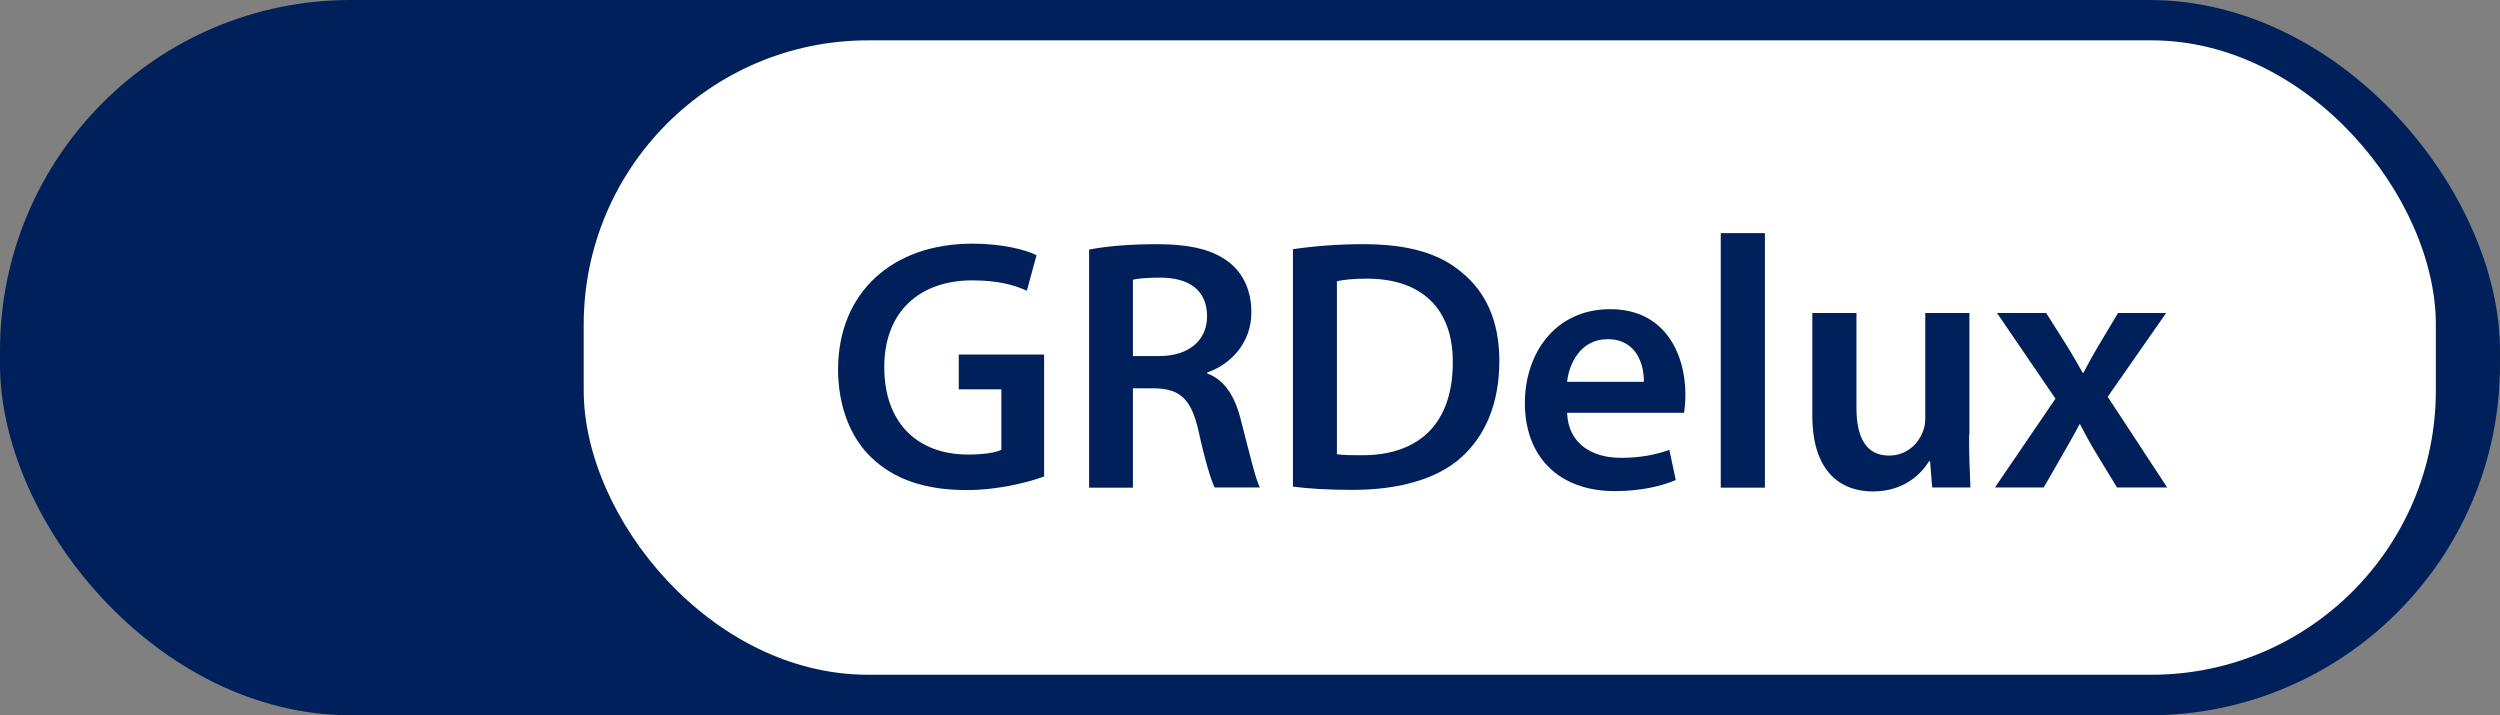
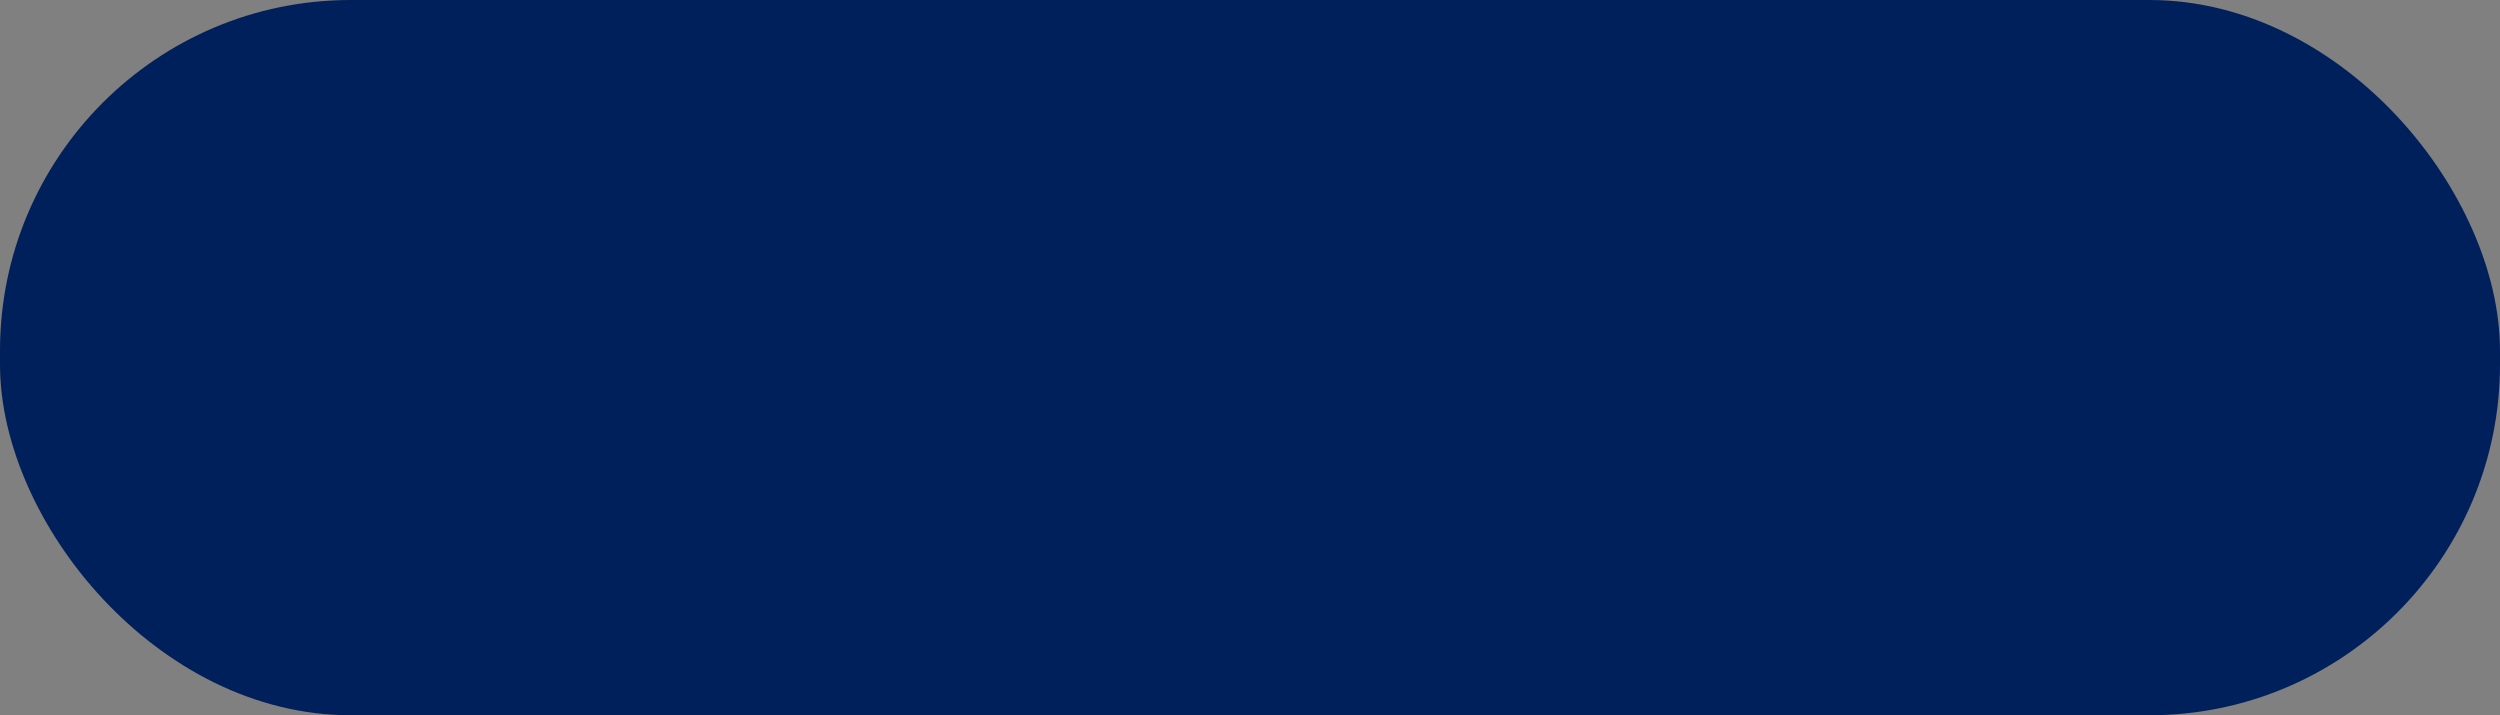
<svg xmlns="http://www.w3.org/2000/svg" id="Capa_2" viewBox="0 0 144.98 41.48">
  <rect x="0" y="0" width="144.98" height="41.48" fill="#808080" stroke="none" />
  <defs>
    <style>.cls-1{fill:#00205b;}.cls-1,.cls-2{stroke-width:0px;}.cls-2{fill:#fff;}</style>
  </defs>
  <g id="Capa_1-2">
    <rect class="cls-1" x="0" y="0" width="144.98" height="41.48" rx="20.34" ry="20.34" />
-     <rect class="cls-2" x="33.85" y="2.34" width="107.41" height="36.79" rx="16.49" ry="16.49" />
    <path class="cls-1" d="M60.55,27.63c-.89.33-2.64.79-4.49.79-2.37,0-4.18-.6-5.51-1.87-1.25-1.18-1.95-3.03-1.95-5.15.02-4.45,3.16-7.27,7.79-7.27,1.73,0,3.08.35,3.72.67l-.56,2.06c-.77-.35-1.7-.6-3.18-.6-2.99,0-5.09,1.77-5.09,5.03s1.95,5.07,4.86,5.07c.94,0,1.6-.12,1.93-.27v-3.51h-2.47v-2.02h4.95v7.09Z" />
    <path class="cls-1" d="M63.17,14.47c.98-.19,2.39-.31,3.87-.31,2.02,0,3.37.33,4.32,1.12.77.64,1.21,1.62,1.21,2.83,0,1.81-1.23,3.03-2.56,3.49v.06c1.02.37,1.62,1.35,1.95,2.7.46,1.75.83,3.37,1.1,3.91h-2.62c-.21-.42-.56-1.56-.94-3.3-.42-1.83-1.06-2.41-2.51-2.45h-1.29v5.76h-2.54v-13.8ZM65.7,20.65h1.52c1.72,0,2.78-.91,2.78-2.31,0-1.52-1.06-2.24-2.72-2.24-.81,0-1.33.06-1.58.12v4.43Z" />
    <path class="cls-1" d="M74.99,14.45c1.14-.17,2.56-.29,4.07-.29,2.62,0,4.41.54,5.69,1.62,1.37,1.1,2.2,2.78,2.2,5.15,0,2.52-.85,4.36-2.18,5.57-1.39,1.27-3.62,1.91-6.34,1.91-1.48,0-2.6-.08-3.45-.19v-13.78ZM77.54,26.34c.35.06.89.06,1.41.06,3.33.02,5.3-1.83,5.3-5.38.02-3.08-1.77-4.86-4.97-4.86-.81,0-1.37.06-1.75.15v10.04Z" />
    <path class="cls-1" d="M90.88,23.93c.06,1.83,1.48,2.62,3.12,2.62,1.19,0,2.02-.19,2.81-.46l.37,1.75c-.87.37-2.08.64-3.53.64-3.28,0-5.22-2.02-5.22-5.11,0-2.81,1.7-5.44,4.95-5.44s4.36,2.7,4.36,4.93c0,.48-.04.85-.08,1.08h-6.77ZM95.33,22.14c.02-.94-.39-2.47-2.1-2.47-1.58,0-2.24,1.43-2.35,2.47h4.45Z" />
    <path class="cls-1" d="M99.79,13.52h2.56v14.76h-2.56v-14.76Z" />
-     <path class="cls-1" d="M114.19,25.24c0,1.21.04,2.2.08,3.03h-2.22l-.12-1.52h-.06c-.44.71-1.43,1.75-3.26,1.75s-3.51-1.1-3.51-4.41v-5.94h2.56v5.51c0,1.68.54,2.76,1.89,2.76,1.04,0,1.7-.71,1.95-1.37.1-.21.15-.5.15-.79v-6.11h2.56v7.09Z" />
+     <path class="cls-1" d="M114.19,25.24h-2.22l-.12-1.52h-.06c-.44.71-1.43,1.75-3.26,1.75s-3.51-1.1-3.51-4.41v-5.94h2.56v5.51c0,1.68.54,2.76,1.89,2.76,1.04,0,1.7-.71,1.95-1.37.1-.21.15-.5.15-.79v-6.11h2.56v7.09Z" />
    <path class="cls-1" d="M118.66,18.15l1.21,1.91c.33.54.62,1.04.91,1.56h.04c.29-.56.58-1.08.89-1.6l1.12-1.87h2.79l-3.39,4.86,3.45,5.26h-2.91l-1.23-2.02c-.33-.54-.62-1.08-.91-1.64h-.04c-.29.58-.6,1.08-.91,1.64l-1.16,2.02h-2.83l3.51-5.15-3.39-4.97h2.85Z" />
  </g>
</svg>